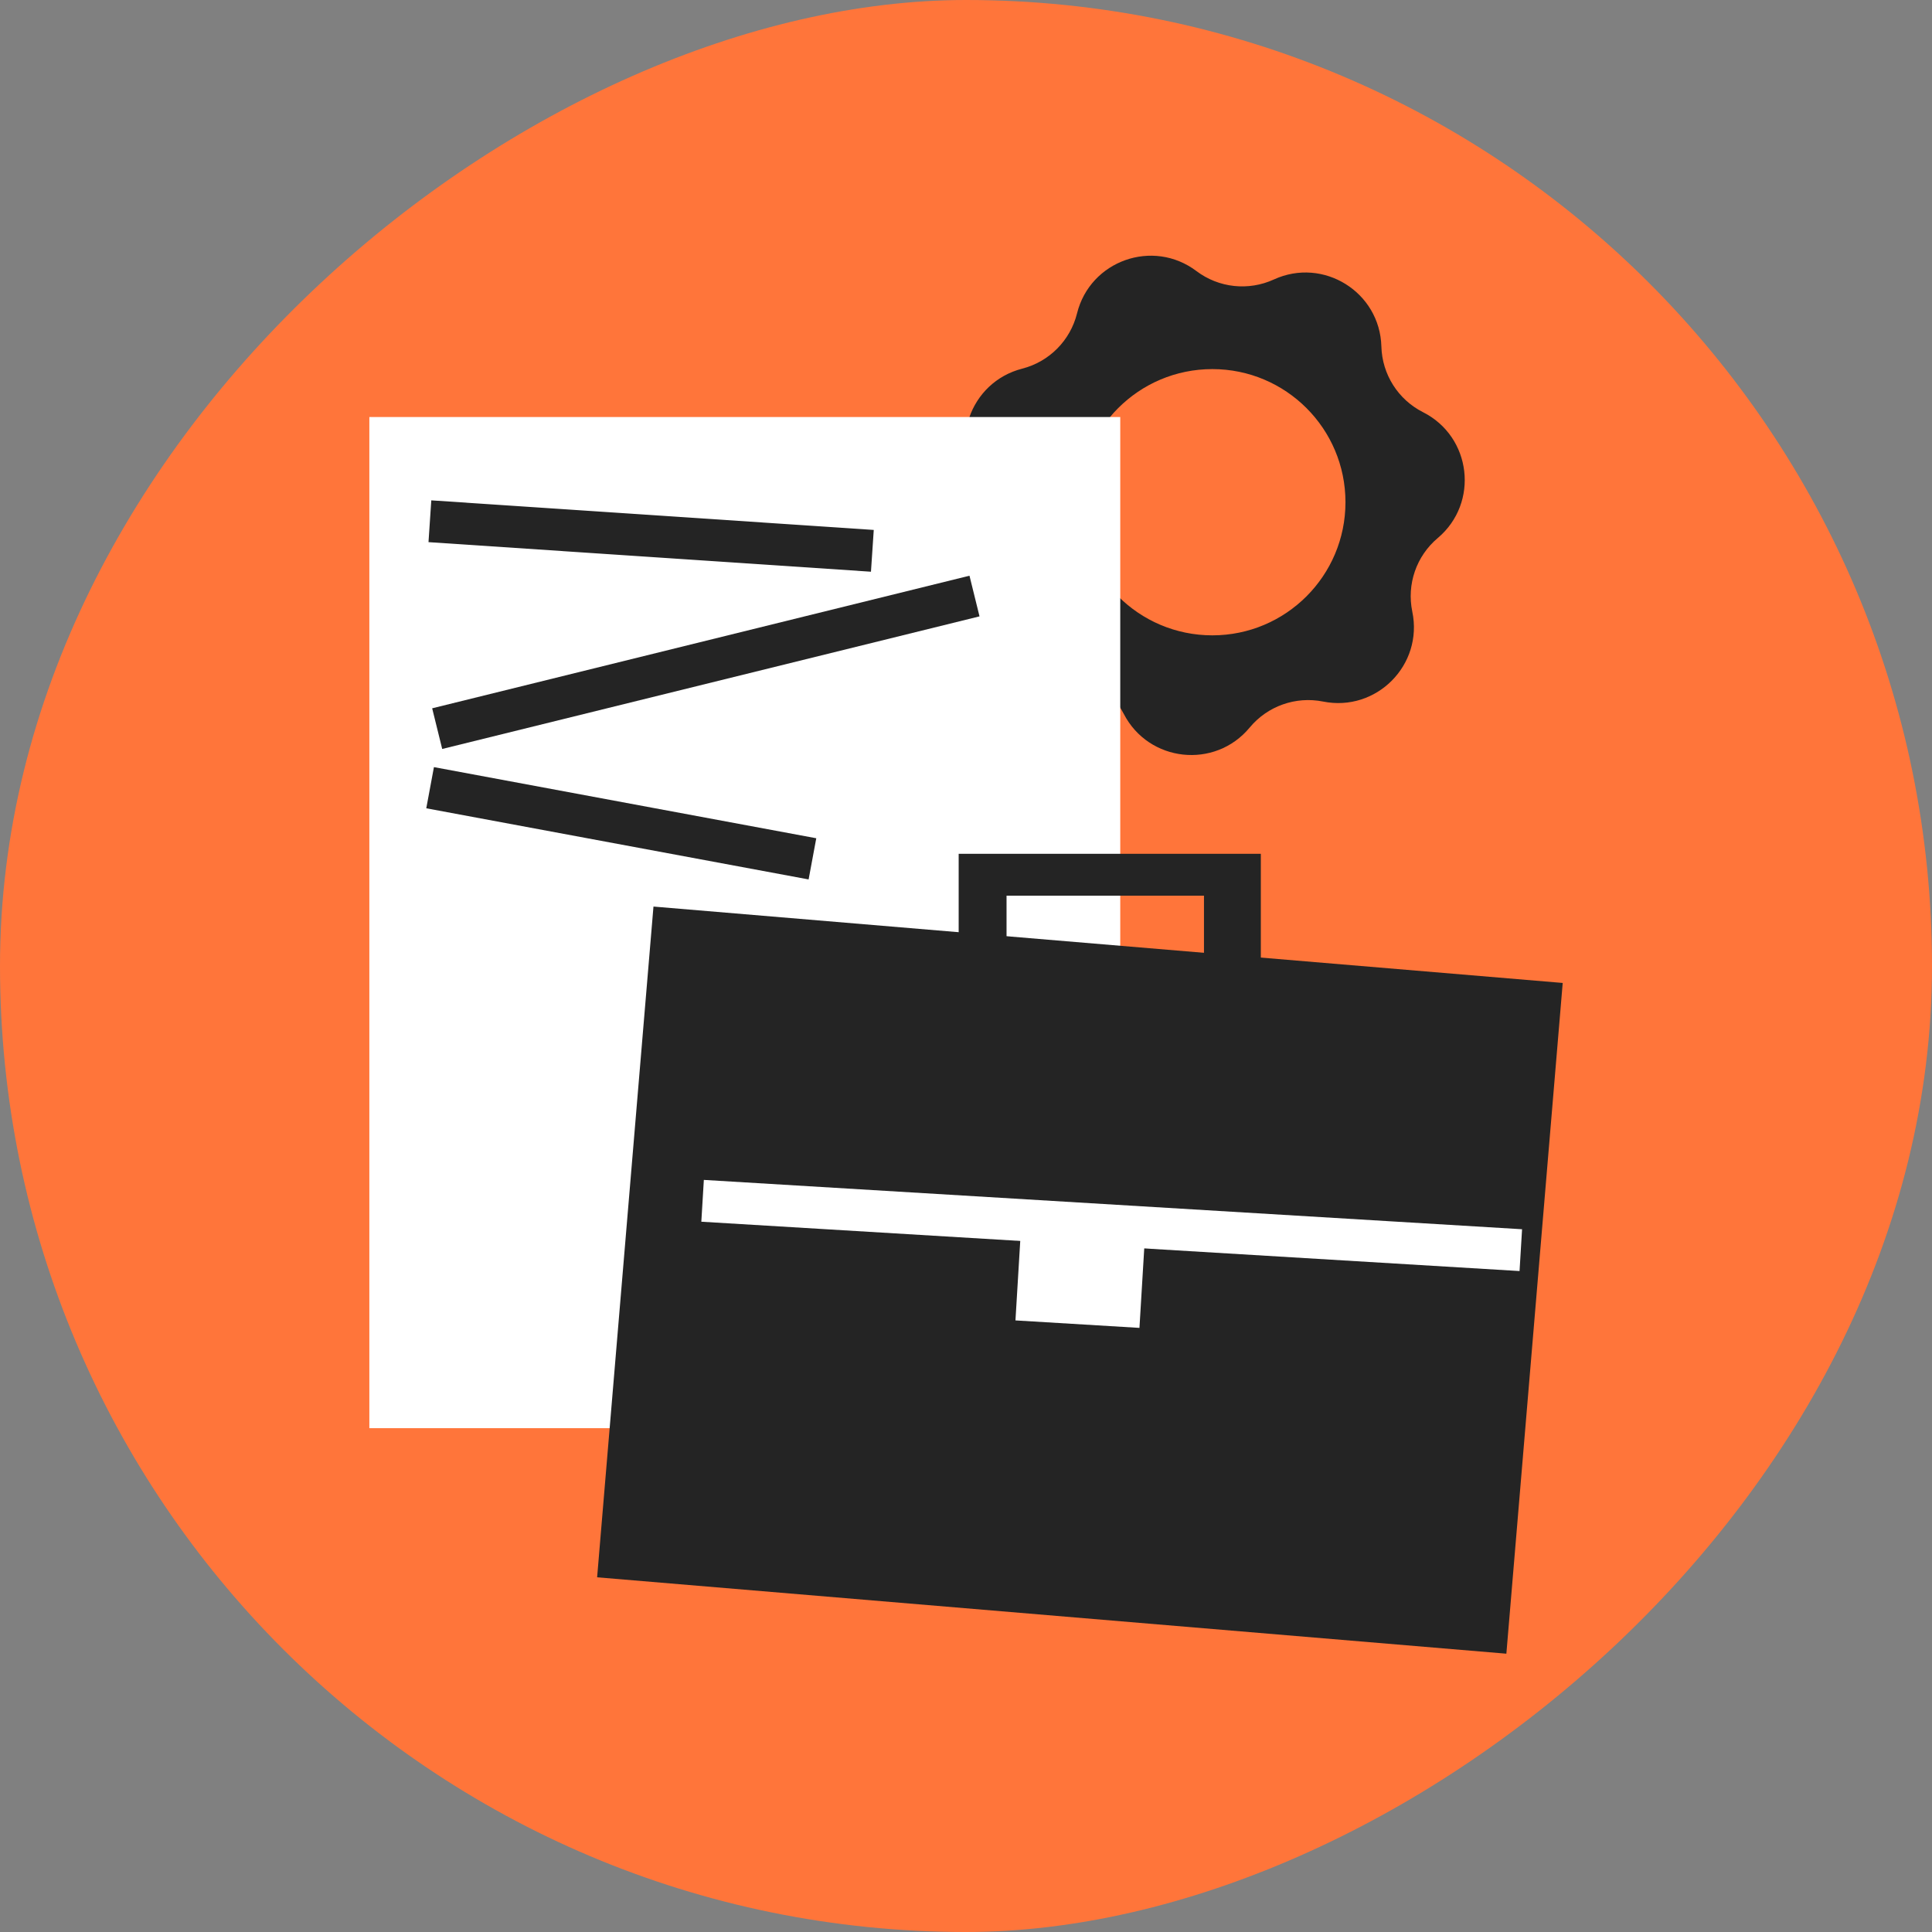
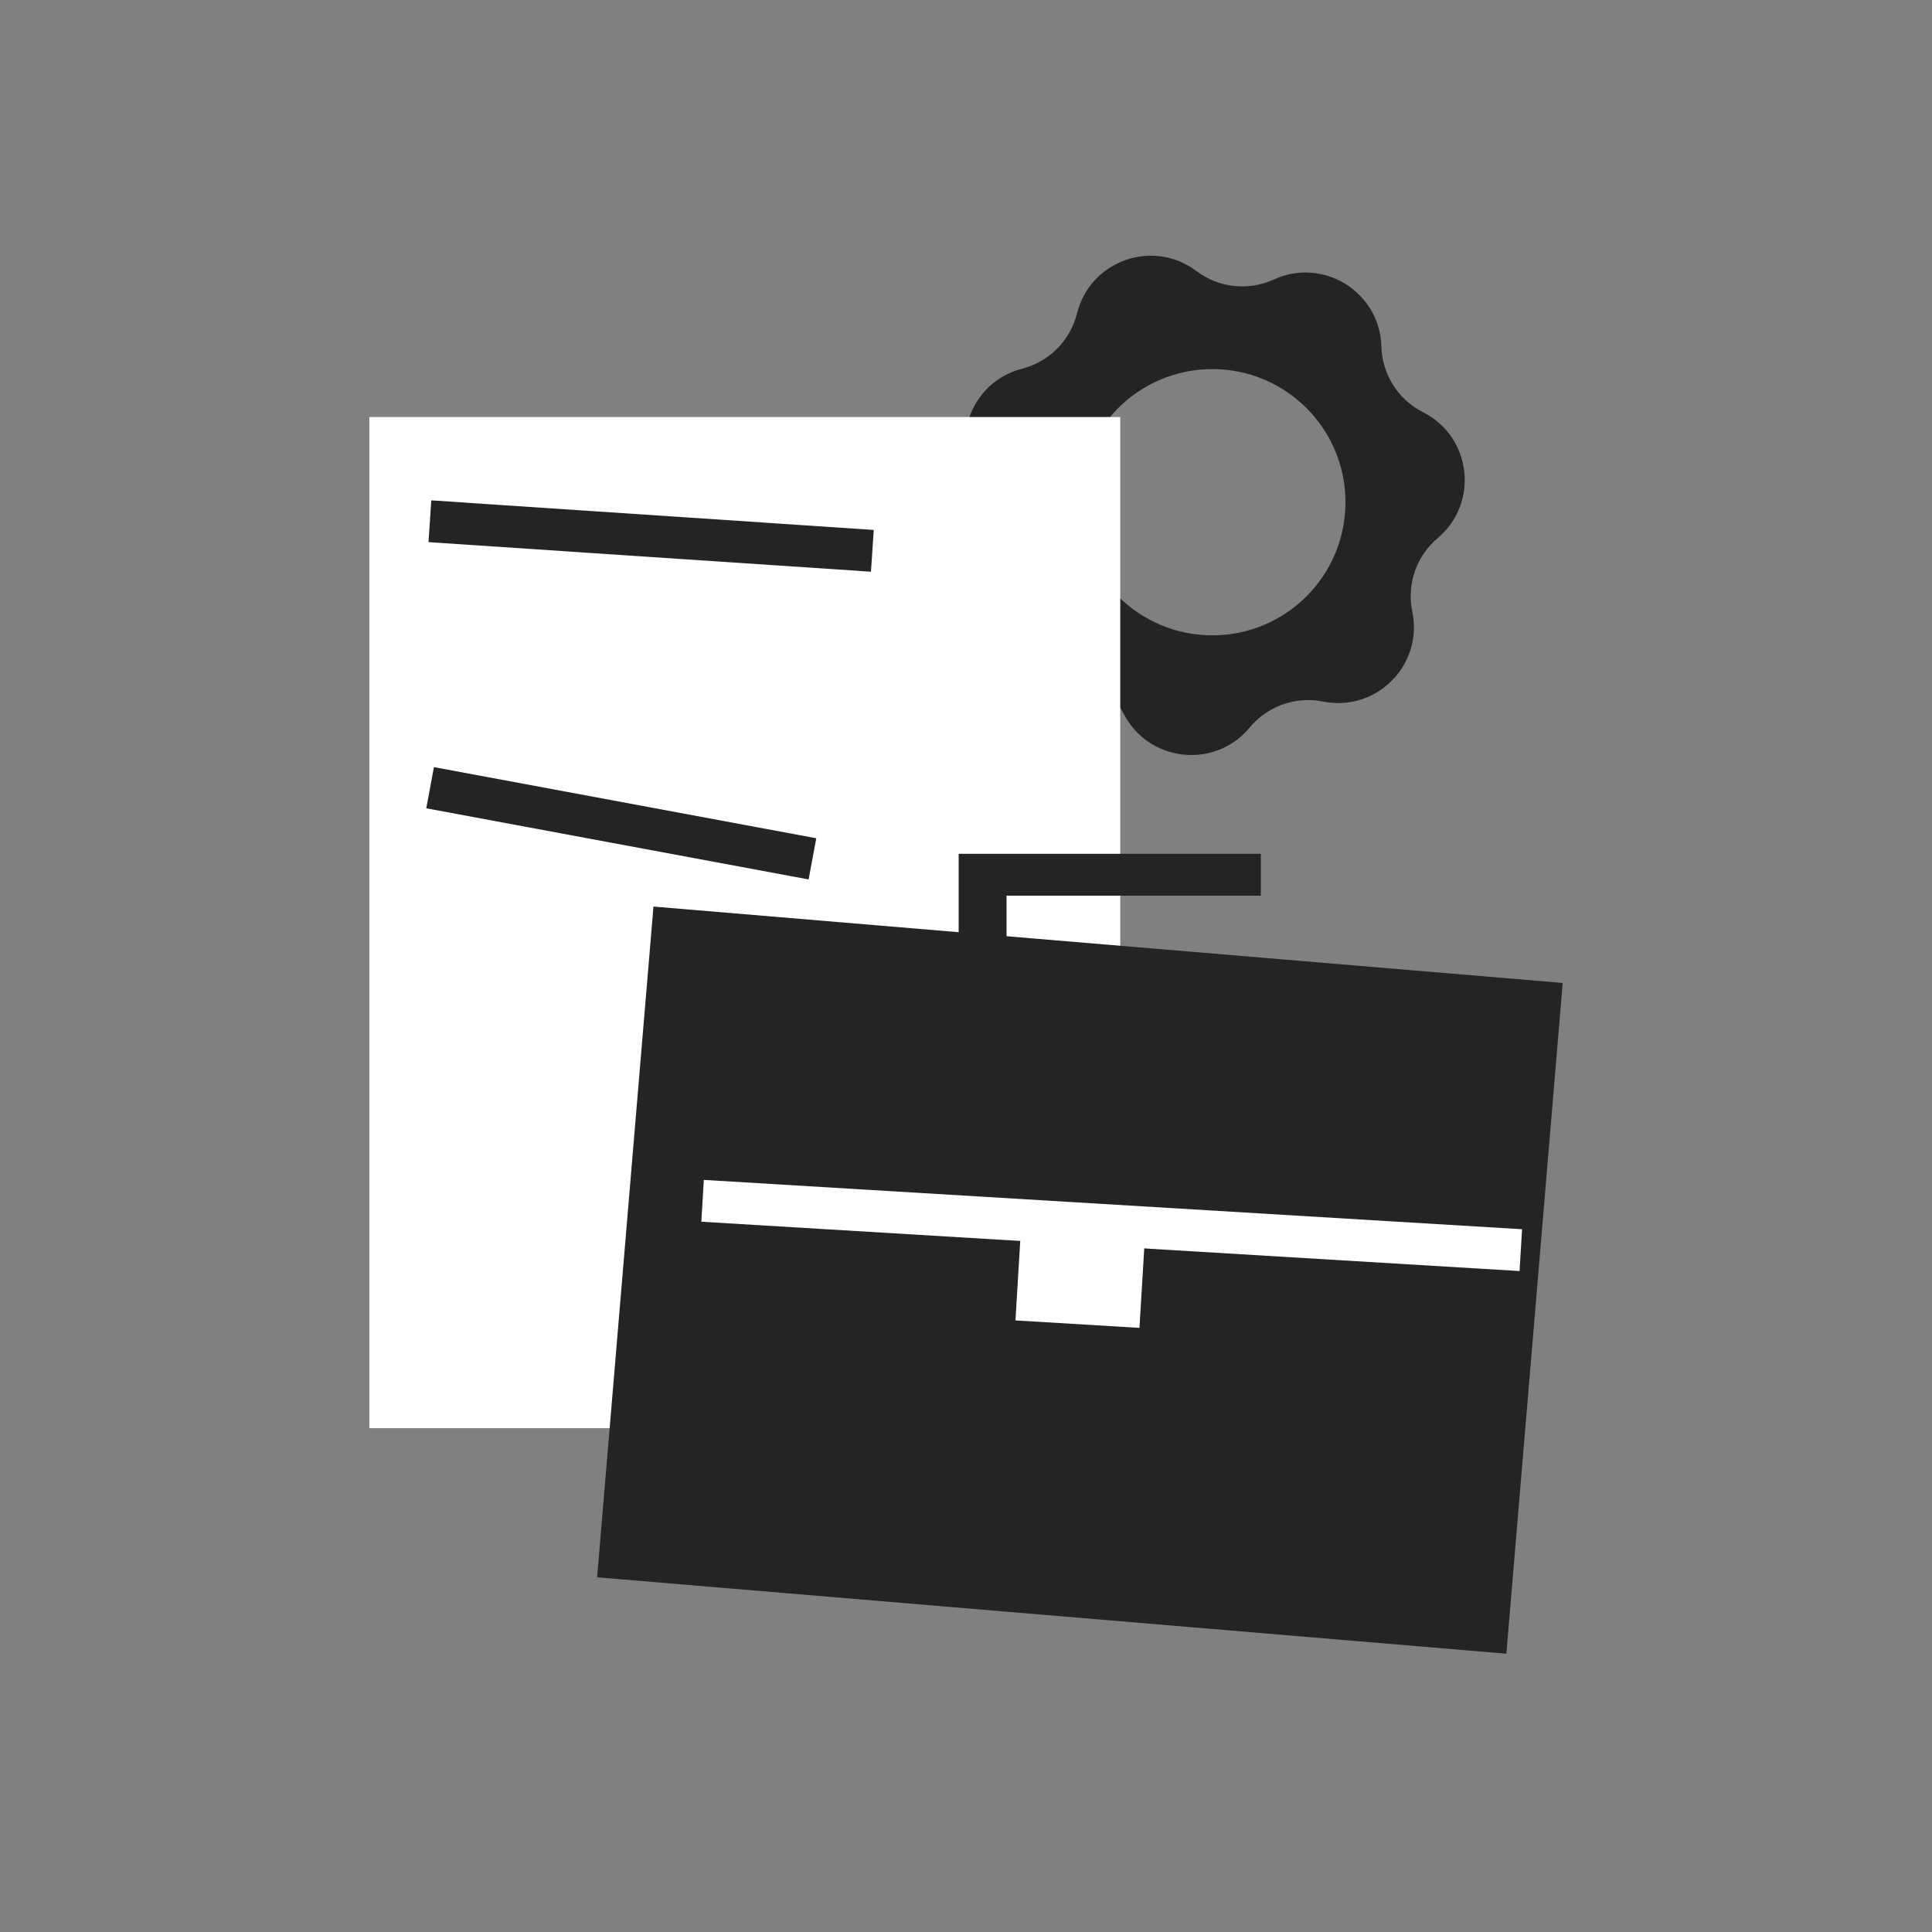
<svg xmlns="http://www.w3.org/2000/svg" width="68" height="68" viewBox="0 0 68 68" fill="none">
  <rect x="0" y="0" width="68" height="68" fill="#808080" stroke="none" />
-   <rect x="68" width="68" height="68" rx="34" transform="rotate(90 68 0)" fill="#FF753A" />
  <path fill-rule="evenodd" clip-rule="evenodd" d="M48.62 12.195C48.568 10.279 46.577 9.038 44.835 9.837C43.941 10.246 42.896 10.133 42.111 9.541C40.581 8.387 38.37 9.17 37.908 11.03C37.671 11.984 36.93 12.731 35.979 12.975C34.122 13.451 33.356 15.669 34.522 17.19C35.12 17.969 35.242 19.014 34.84 19.911C34.055 21.659 35.311 23.641 37.227 23.677C38.209 23.696 39.102 24.252 39.552 25.125C40.43 26.829 42.762 27.083 43.985 25.607C44.612 24.851 45.604 24.5 46.567 24.692C48.447 25.069 50.099 23.403 49.708 21.527C49.508 20.565 49.851 19.571 50.603 18.938C52.069 17.703 51.797 15.373 50.086 14.508C49.209 14.065 48.646 13.177 48.62 12.195ZM42.67 22.362C45.258 22.362 47.356 20.264 47.356 17.676C47.356 15.088 45.258 12.991 42.67 12.991C40.082 12.991 37.985 15.088 37.985 17.676C37.985 20.264 40.082 22.362 42.67 22.362Z" fill="#242424" />
  <rect x="13" y="14.678" width="26.429" height="35.589" fill="white" />
  <rect x="15.18" y="17.611" width="15.608" height="1.474" transform="rotate(3.824 15.18 17.611)" fill="#242424" />
-   <rect x="15.211" y="24.93" width="19.479" height="1.474" transform="rotate(-13.862 15.211 24.93)" fill="#242424" />
  <rect x="15.273" y="27" width="13.688" height="1.474" transform="rotate(10.54 15.273 27)" fill="#242424" />
  <rect x="23" y="31.908" width="32.115" height="23.691" transform="rotate(4.802 23 31.908)" fill="#242424" />
  <rect x="24.773" y="41.529" width="28.851" height="1.474" transform="rotate(3.45 24.773 41.529)" fill="white" />
  <rect x="35.969" y="42.688" width="4.372" height="3.793" transform="rotate(3.45 35.969 42.688)" fill="white" />
-   <path fill-rule="evenodd" clip-rule="evenodd" d="M44.377 30.051H33.742V35.842H35.427V31.525H42.376V35.842H44.377V30.051Z" fill="#242424" />
+   <path fill-rule="evenodd" clip-rule="evenodd" d="M44.377 30.051H33.742V35.842H35.427V31.525H42.376H44.377V30.051Z" fill="#242424" />
</svg>